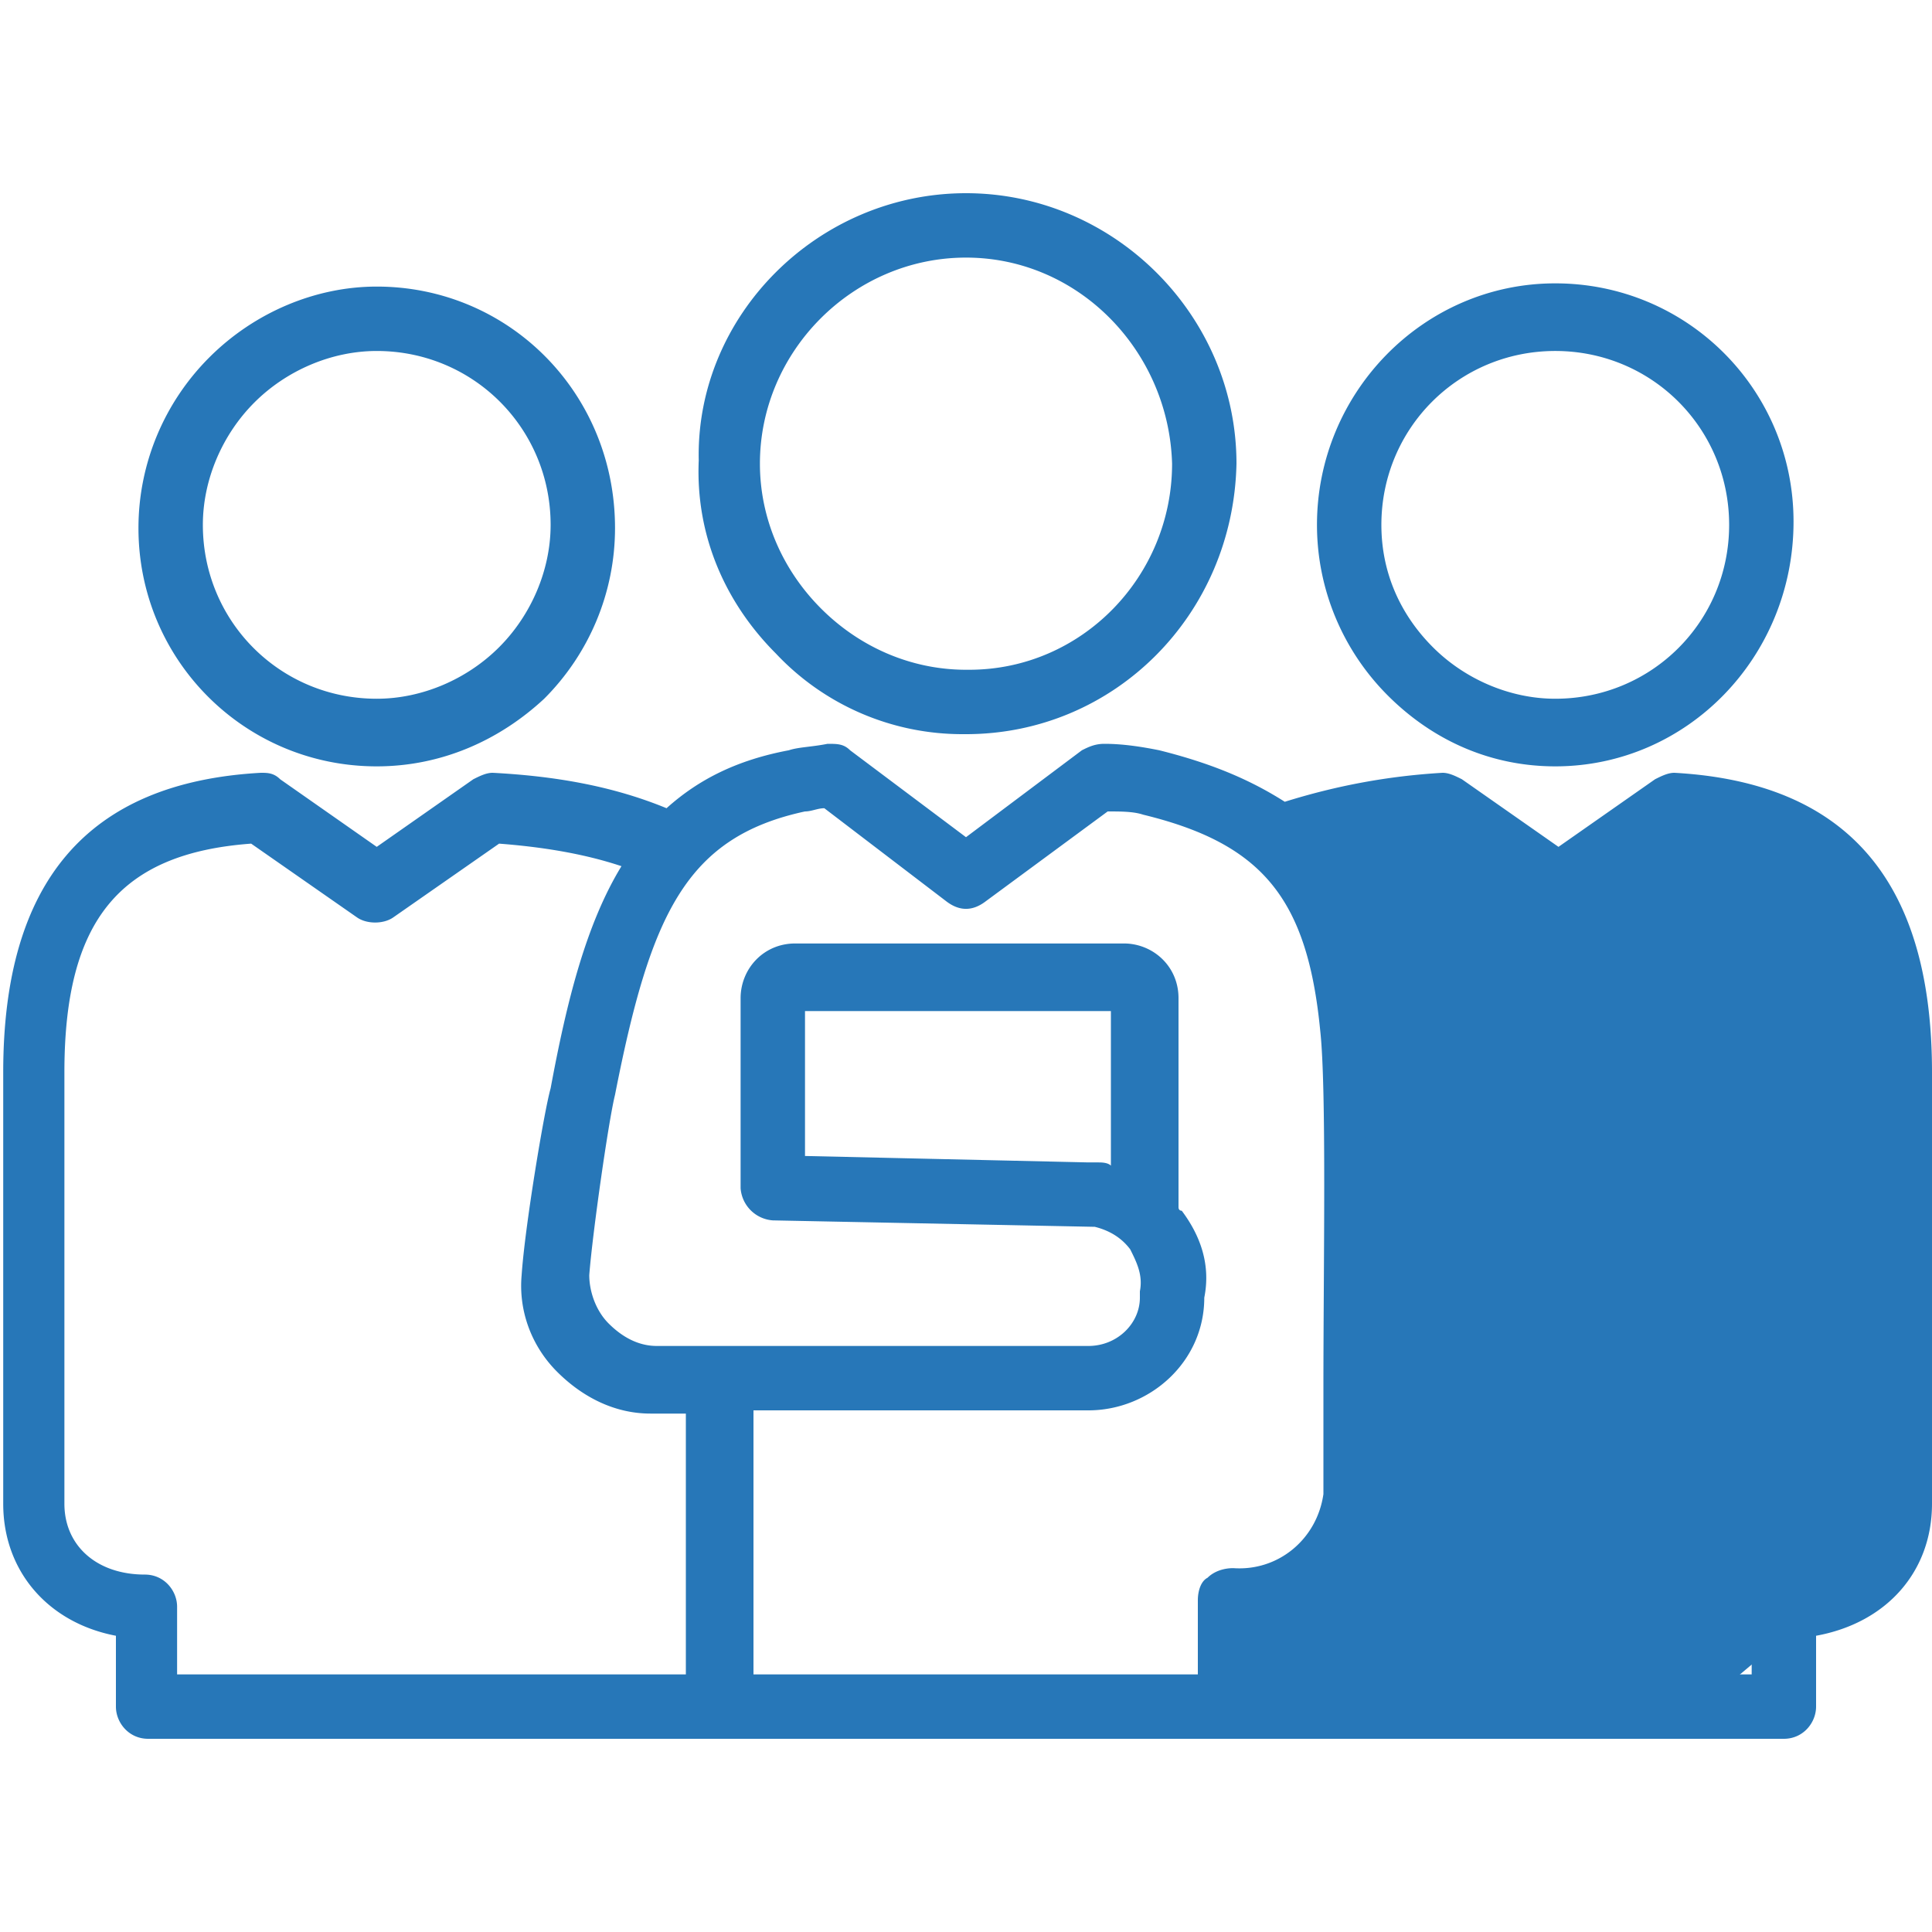
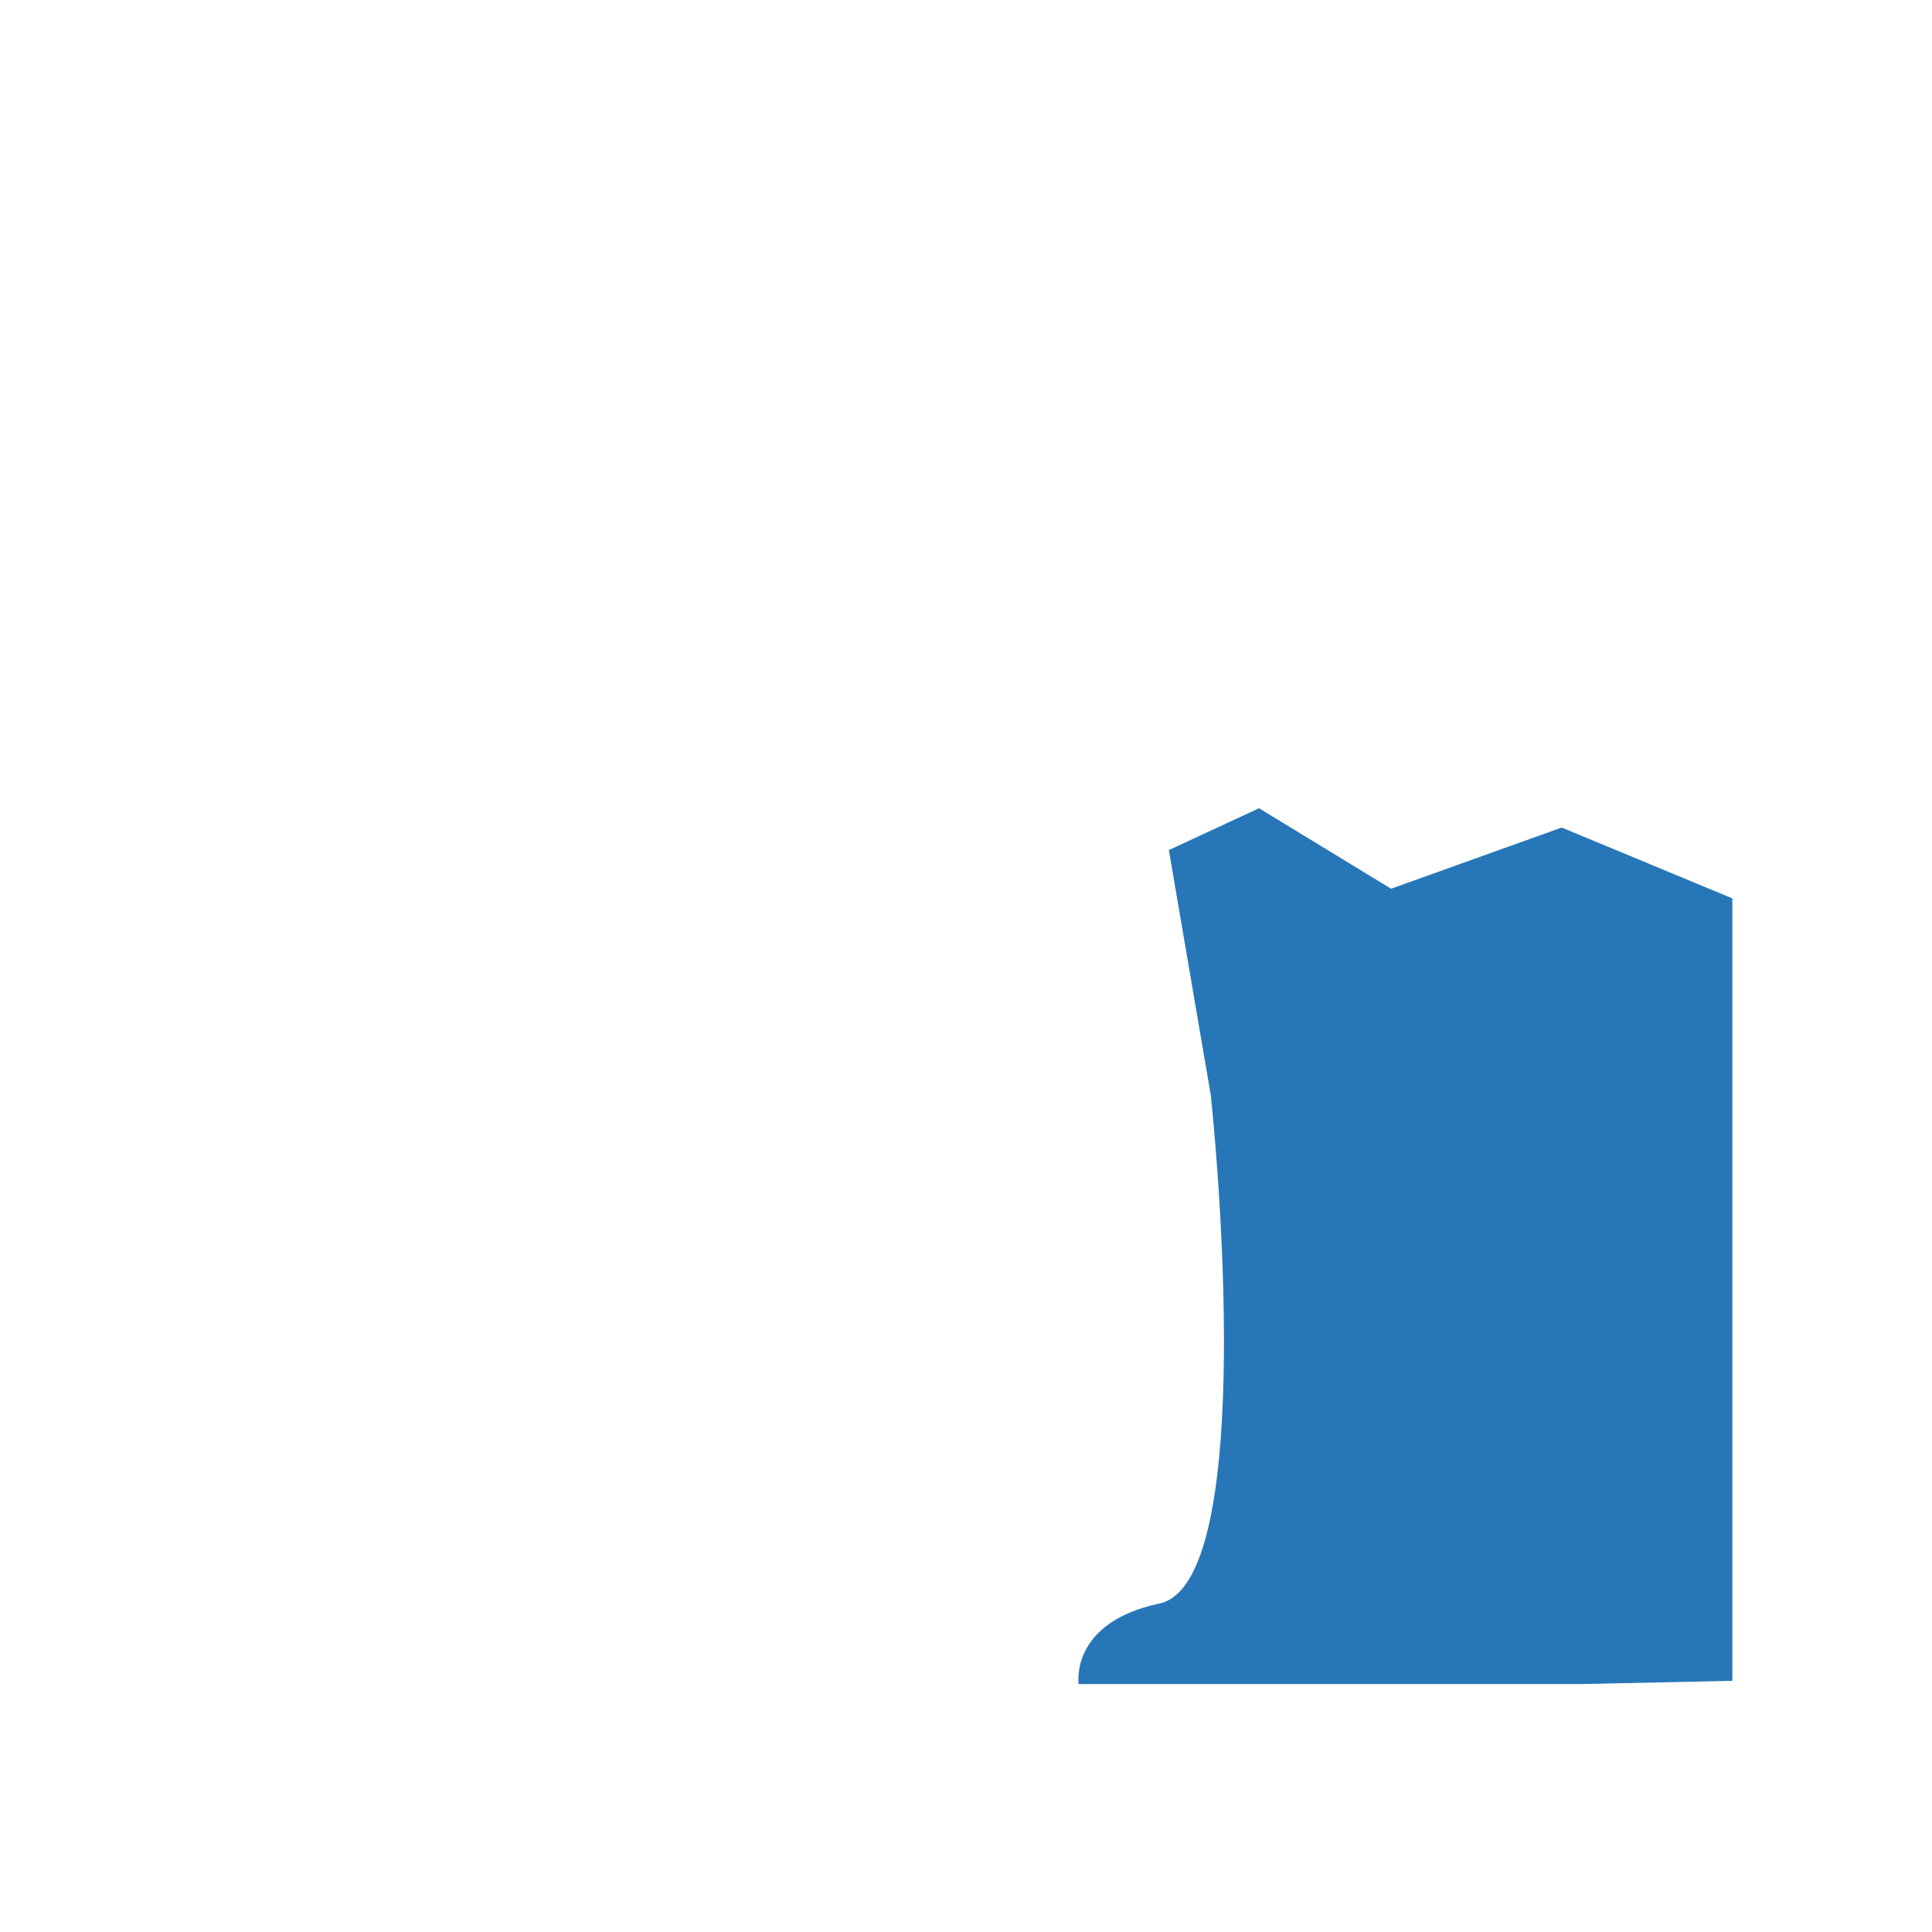
<svg xmlns="http://www.w3.org/2000/svg" viewBox="0 0 60 60" fill="#2777b8">
-   <path d="M55.4 54H22.3h-.1H4.6c-.6 0-1-.5-1-1v-2.2c-2.1-.4-3.5-2-3.5-4.1V33.3c0-5.9 2.6-9 8-9.3.2 0 .4 0 .6.2l3 2.1 3-2.1c.2-.1.4-.2.6-.2 1.9.1 3.7.4 5.4 1.1 1-.9 2.2-1.5 3.8-1.8.3-.1.7-.1 1.2-.2.3 0 .5 0 .7.2L30 26l3.6-2.7c.2-.1.4-.2.7-.2.6 0 1.2.1 1.7.2 1.6.4 2.8.9 3.9 1.6 1.6-.5 3.2-.8 4.9-.9.2 0 .4.1.6.2l3 2.1 3-2.1c.2-.1.4-.2.6-.2 5.4.3 8 3.4 8 9.3v13.4c0 2.1-1.4 3.7-3.6 4.1V53c0 .5-.4 1-1 1zm-16.2-2h15.2v-2.1a.94.94 0 0 1 1-1c1.5 0 2.6-.8 2.6-2.2V33.3c0-4.8-1.7-6.9-5.8-7.2l-3.3 2.3c-.3.2-.8.2-1.1 0l-3.3-2.3c-1 .1-2.1.2-3.1.5.9 1.3 1.4 3 1.6 5.2.2 2 .1 7.4.1 11.3V46v.7c-.2 2.1-1.9 3.7-3.9 4V52zm-15.9 0h13.9v-2.3c0-.3.1-.6.3-.7.2-.2.5-.3.8-.3 1.4.1 2.6-.9 2.8-2.3V46v-3c0-3.7.1-9.2-.1-11-.4-4.1-1.8-5.8-5.5-6.7-.3-.1-.7-.1-1.1-.1L30.6 28c-.4.3-.8.3-1.2 0l-3.8-2.9c-.2 0-.4.1-.6.1-3.7.8-4.8 3.2-5.9 8.8-.2.8-.7 4.3-.8 5.6 0 .5.2 1.1.6 1.5s.9.7 1.5.7h.3 13.1c.9 0 1.6-.7 1.6-1.5v-.1-.1c.1-.5-.1-.9-.3-1.3-.3-.4-.7-.6-1.1-.7l-10-.2a1.08 1.08 0 0 1-1-1V31c0-.9.7-1.7 1.7-1.7h10.2c.9 0 1.7.7 1.7 1.7v6.5s0 .1.1.1c.6.8.9 1.7.7 2.7h0c0 2-1.7 3.5-3.6 3.5H23.4V52zM5.6 52h15.7v-8.1h-.7-.4c-1.1 0-2.1-.5-2.9-1.3s-1.2-1.9-1.1-3c.1-1.5.7-5.1.9-5.8.5-2.7 1.1-5.1 2.2-6.9-1.2-.4-2.5-.6-3.8-.7l-3.3 2.3c-.3.2-.8.2-1.1 0l-3.3-2.3c-4.1.3-5.8 2.4-5.8 7.1v13.4c0 1.3 1 2.2 2.5 2.2.6 0 1 .5 1 1V52zM25 35.9l8.8.2h.3c.1 0 .3 0 .4.1v-4.8H25v4.5zm23.3-12.1c-2 0-3.8-.8-5.2-2.2s-2.2-3.3-2.2-5.3c0-4.1 3.3-7.5 7.4-7.5s7.4 3.3 7.4 7.4c0 4.2-3.3 7.6-7.4 7.6h0zm0-12.9c-3 0-5.4 2.4-5.4 5.4 0 1.5.6 2.8 1.6 3.8s2.4 1.6 3.8 1.6h0c3 0 5.4-2.4 5.4-5.4s-2.4-5.4-5.4-5.4zM11.7 23.8c-4.1 0-7.4-3.3-7.4-7.4 0-2 .8-3.9 2.2-5.3s3.3-2.2 5.2-2.2c4.1 0 7.4 3.3 7.4 7.5 0 2-.8 3.9-2.2 5.3-1.4 1.3-3.2 2.1-5.2 2.1zm0-12.9c-1.4 0-2.8.6-3.8 1.6s-1.6 2.4-1.6 3.8c0 3 2.4 5.4 5.4 5.4 1.4 0 2.8-.6 3.8-1.6s1.6-2.4 1.6-3.8c0-3-2.4-5.4-5.4-5.4zM30 22.8h-.1a7.94 7.94 0 0 1-5.8-2.5c-1.6-1.6-2.5-3.7-2.4-6C21.6 9.8 25.4 6 30 6s8.4 3.8 8.4 8.4c-.1 4.7-3.8 8.4-8.4 8.4zM30 8c-3.5 0-6.4 2.9-6.4 6.4 0 1.7.7 3.3 1.9 4.5s2.8 1.9 4.5 1.9h.1c3.5 0 6.3-2.9 6.3-6.4C36.3 10.9 33.5 8 30 8z" />
-   <path d="M53.8 52.2l3.8-3.2.9-3.5V27.9l-5.3-2.2-5.3 1.9-4.1-2.5-2.8 1.3 1.3 7.6c.3 2.8 1.3 15.2-1.6 15.8-2.8.6-2.5 2.5-2.5 2.5h15.6z" />
+   <path d="M53.8 52.2V27.9l-5.3-2.2-5.3 1.9-4.1-2.5-2.8 1.3 1.3 7.6c.3 2.8 1.3 15.2-1.6 15.8-2.8.6-2.5 2.5-2.5 2.5h15.6z" />
</svg>